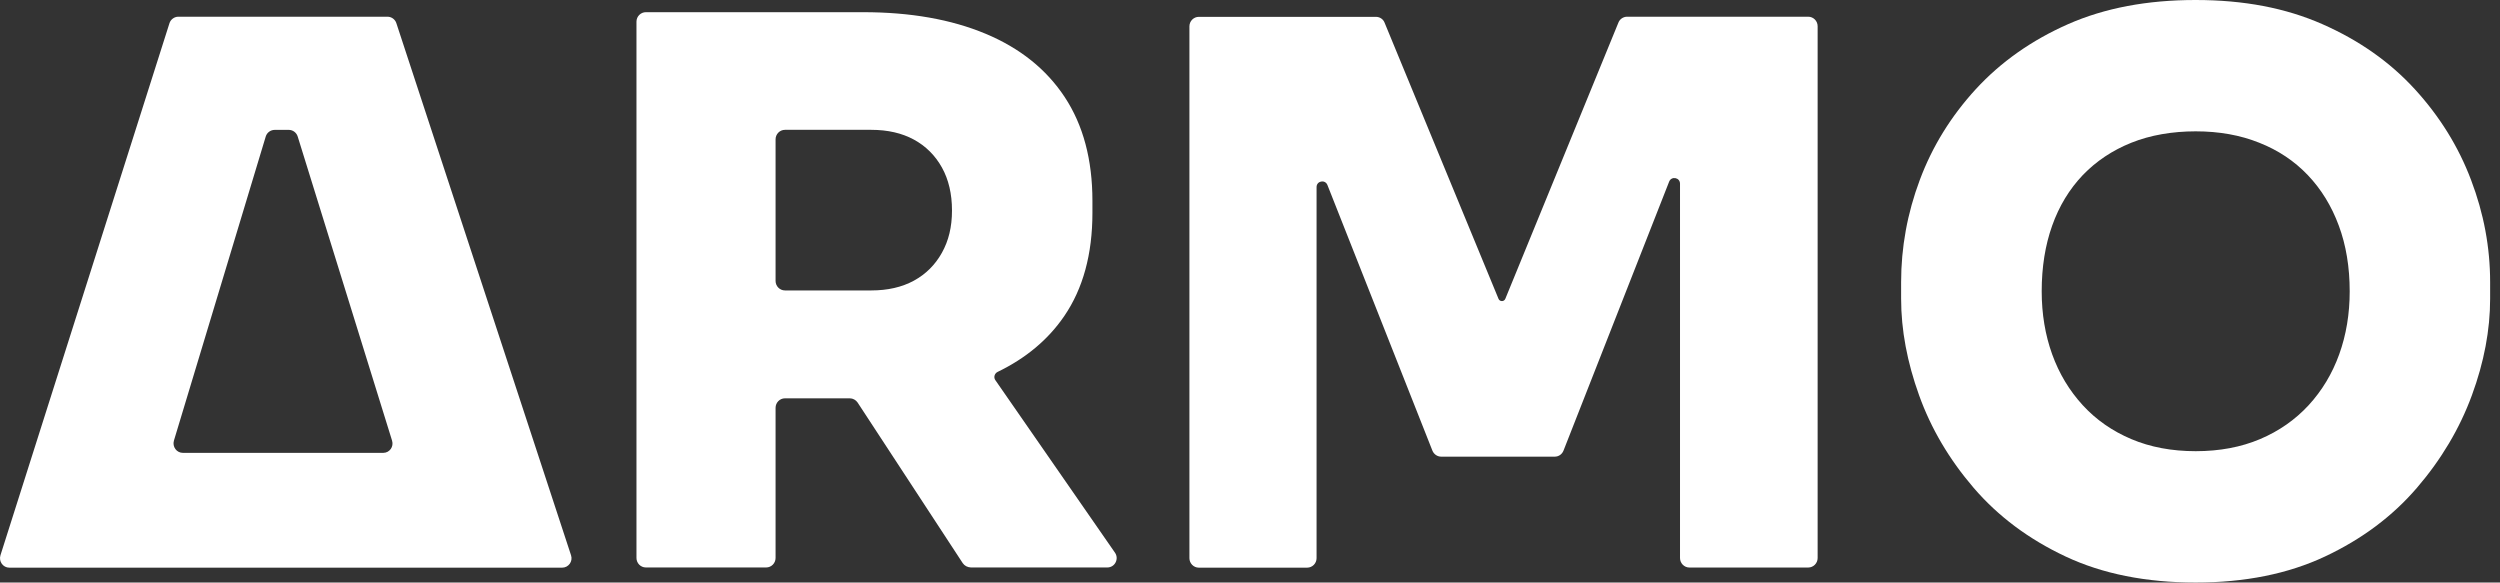
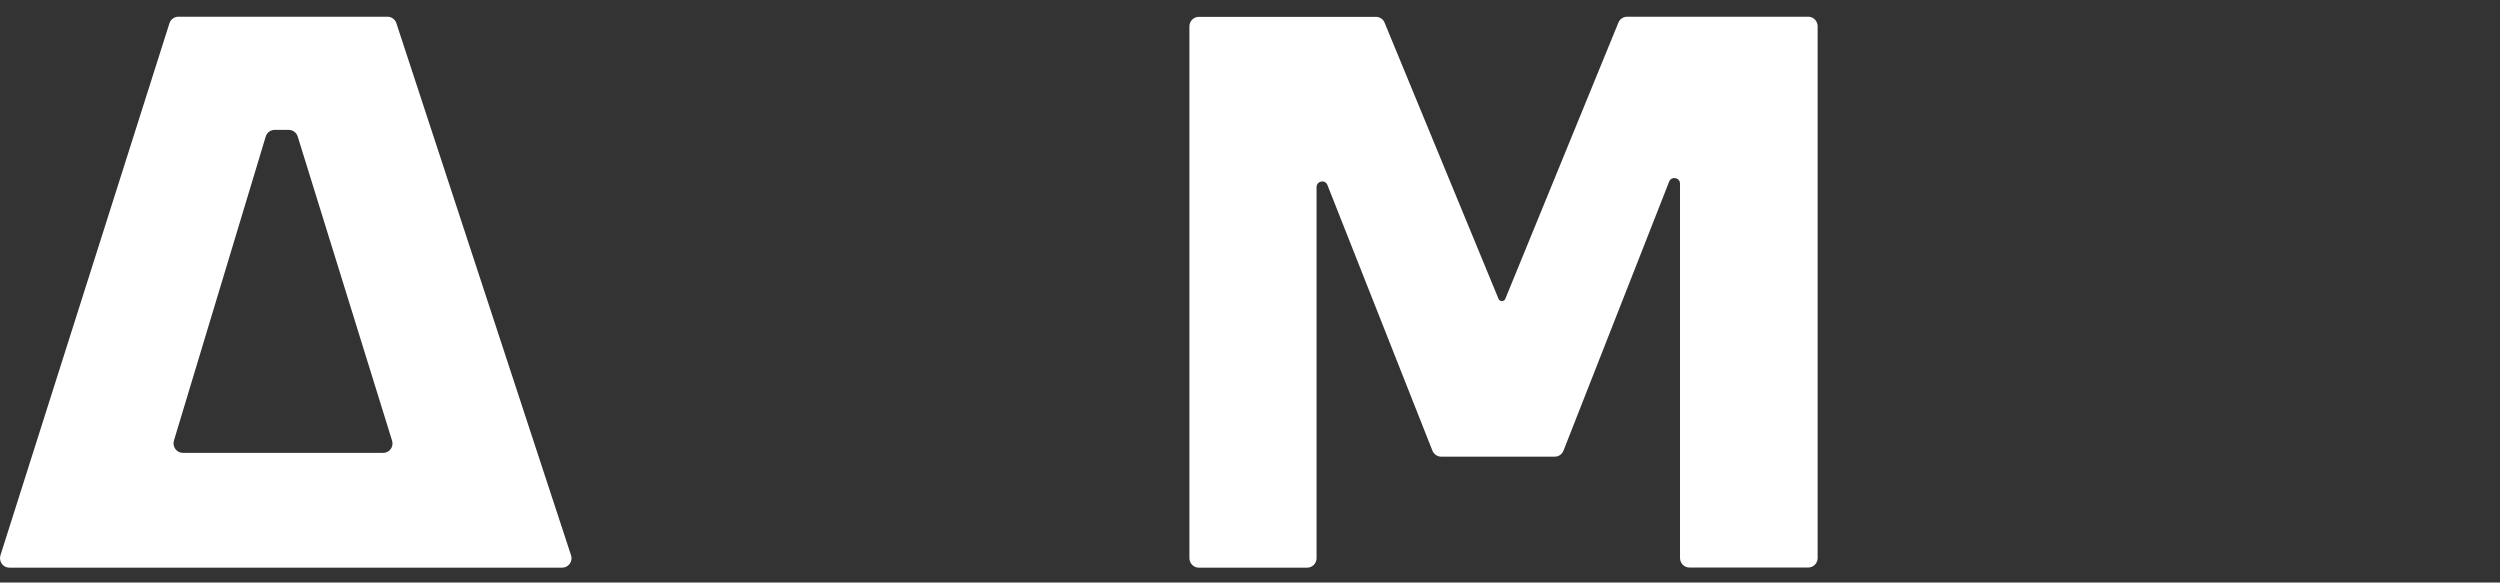
<svg xmlns="http://www.w3.org/2000/svg" width="206" height="48" viewBox="0 0 206 48" fill="none">
  <rect x="0" y="0" width="206" height="48" fill="#333333" stroke="none" />
-   <path d="M79.96 46.759H91.244C91.864 46.759 92.229 46.056 91.875 45.542L82.017 31.325C81.851 31.09 81.951 30.767 82.205 30.644C84.518 29.527 86.365 27.997 87.704 26.031C89.242 23.775 90.016 20.939 90.016 17.544V16.55C90.016 13.155 89.253 10.307 87.737 8.006C86.221 5.706 84.042 3.963 81.21 2.78C78.377 1.596 75.014 1.004 71.109 1.004H53.22C52.799 1.004 52.445 1.35 52.445 1.786V45.977C52.445 46.402 52.788 46.759 53.22 46.759H63.132C63.553 46.759 63.907 46.413 63.907 45.977V33.603C63.907 33.179 64.25 32.822 64.681 32.822H70.025C70.279 32.822 70.523 32.956 70.666 33.168L79.329 46.402C79.473 46.614 79.716 46.748 79.971 46.748L79.96 46.759ZM63.907 11.479C63.907 11.055 64.25 10.698 64.681 10.698H71.795C73.145 10.698 74.317 10.966 75.302 11.502C76.287 12.038 77.061 12.809 77.614 13.802C78.167 14.796 78.444 15.98 78.444 17.343C78.444 18.705 78.167 19.833 77.614 20.827C77.061 21.821 76.287 22.592 75.302 23.128C74.317 23.664 73.145 23.932 71.795 23.932H64.681C64.261 23.932 63.907 23.586 63.907 23.15V11.468V11.479Z" fill="white" />
  <path d="M134.074 1.377C133.753 1.377 133.465 1.578 133.355 1.868L124.04 24.617C123.94 24.874 123.575 24.874 123.475 24.617L114.094 1.88C113.983 1.578 113.695 1.388 113.375 1.388H98.782C98.362 1.388 98.008 1.734 98.008 2.17V45.993C98.008 46.417 98.351 46.775 98.782 46.775H107.71C108.131 46.775 108.485 46.429 108.485 45.993V15.415C108.485 14.901 109.193 14.767 109.381 15.248L118.032 37.137C118.154 37.427 118.431 37.628 118.751 37.628H128.111C128.432 37.628 128.708 37.438 128.83 37.137L137.537 14.968C137.725 14.488 138.433 14.622 138.433 15.136V45.982C138.433 46.406 138.776 46.764 139.207 46.764H148.998C149.419 46.764 149.773 46.417 149.773 45.982V2.159C149.773 1.734 149.43 1.377 148.998 1.377H134.096H134.074Z" fill="white" />
-   <path d="M180.925 48C176.821 48 173.247 47.285 170.205 45.856C167.162 44.426 164.64 42.539 162.626 40.194C160.613 37.848 159.119 35.313 158.135 32.577C157.15 29.841 156.652 27.194 156.652 24.614V23.252C156.652 20.393 157.161 17.578 158.19 14.831C159.219 12.073 160.757 9.582 162.815 7.337C164.872 5.104 167.406 3.317 170.415 1.988C173.435 0.659 176.931 0 180.914 0C184.897 0 188.337 0.659 191.358 1.988C194.378 3.317 196.911 5.093 198.969 7.337C201.016 9.571 202.576 12.073 203.616 14.831C204.667 17.59 205.187 20.393 205.187 23.252V24.614C205.187 27.183 204.689 29.841 203.682 32.577C202.675 35.313 201.171 37.848 199.157 40.194C197.144 42.539 194.621 44.426 191.579 45.856C188.537 47.285 184.985 48 180.925 48ZM180.925 37.178C182.894 37.178 184.664 36.843 186.224 36.184C187.784 35.525 189.123 34.587 190.229 33.392C191.336 32.186 192.176 30.79 192.752 29.193C193.327 27.596 193.615 25.865 193.615 24C193.615 22.012 193.316 20.203 192.718 18.595C192.121 16.975 191.269 15.591 190.163 14.429C189.057 13.268 187.718 12.374 186.158 11.76C184.598 11.134 182.85 10.822 180.925 10.822C179 10.822 177.186 11.134 175.626 11.76C174.066 12.385 172.727 13.279 171.621 14.429C170.515 15.591 169.674 16.975 169.098 18.595C168.523 20.214 168.236 22.012 168.236 24C168.236 25.865 168.523 27.596 169.098 29.193C169.674 30.79 170.515 32.186 171.621 33.392C172.727 34.598 174.066 35.525 175.626 36.184C177.186 36.843 178.956 37.178 180.925 37.178Z" fill="white" />
  <path d="M31.931 1.377H14.695C14.363 1.377 14.064 1.6 13.964 1.913L0.036 45.758C-0.119 46.261 0.246 46.775 0.766 46.775H46.325C46.844 46.775 47.221 46.261 47.055 45.758L32.661 1.913C32.562 1.6 32.263 1.377 31.931 1.377ZM14.33 36.31L21.897 11.249C21.996 10.926 22.295 10.702 22.638 10.702H23.8C24.132 10.702 24.43 10.926 24.53 11.249L32.307 36.31C32.462 36.813 32.097 37.316 31.577 37.316H15.071C14.551 37.316 14.186 36.813 14.33 36.31Z" fill="white" />
</svg>